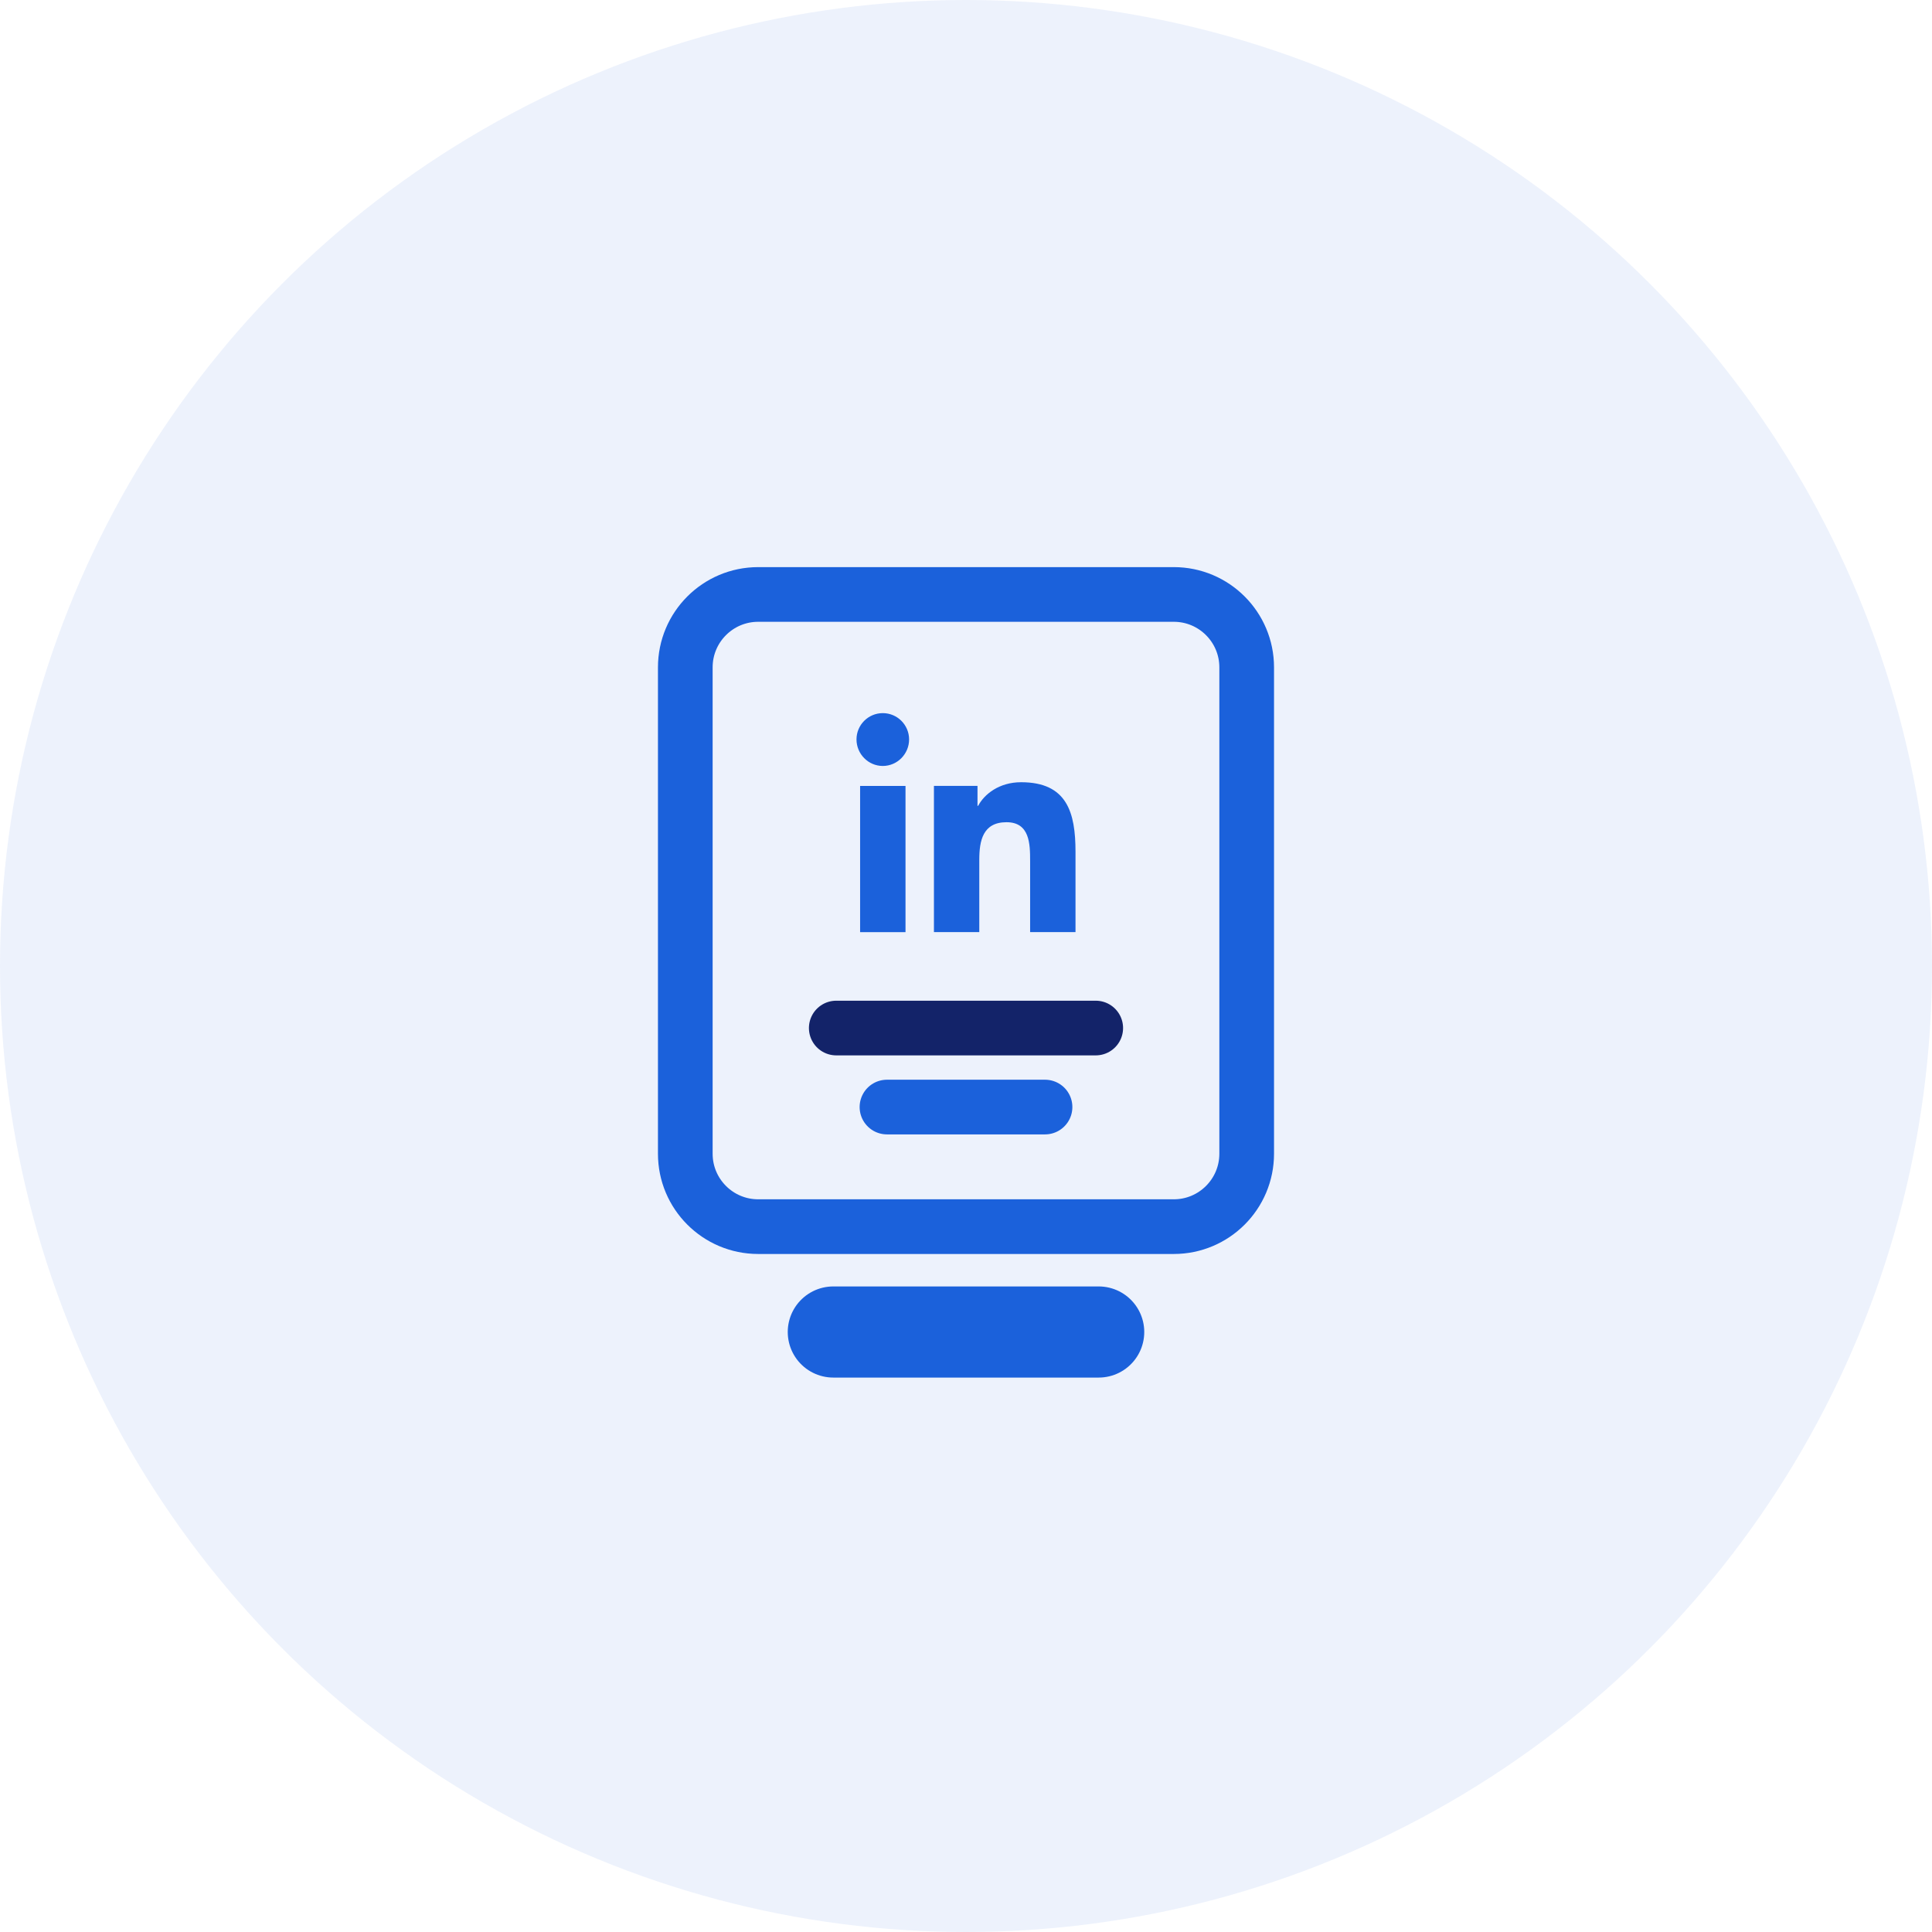
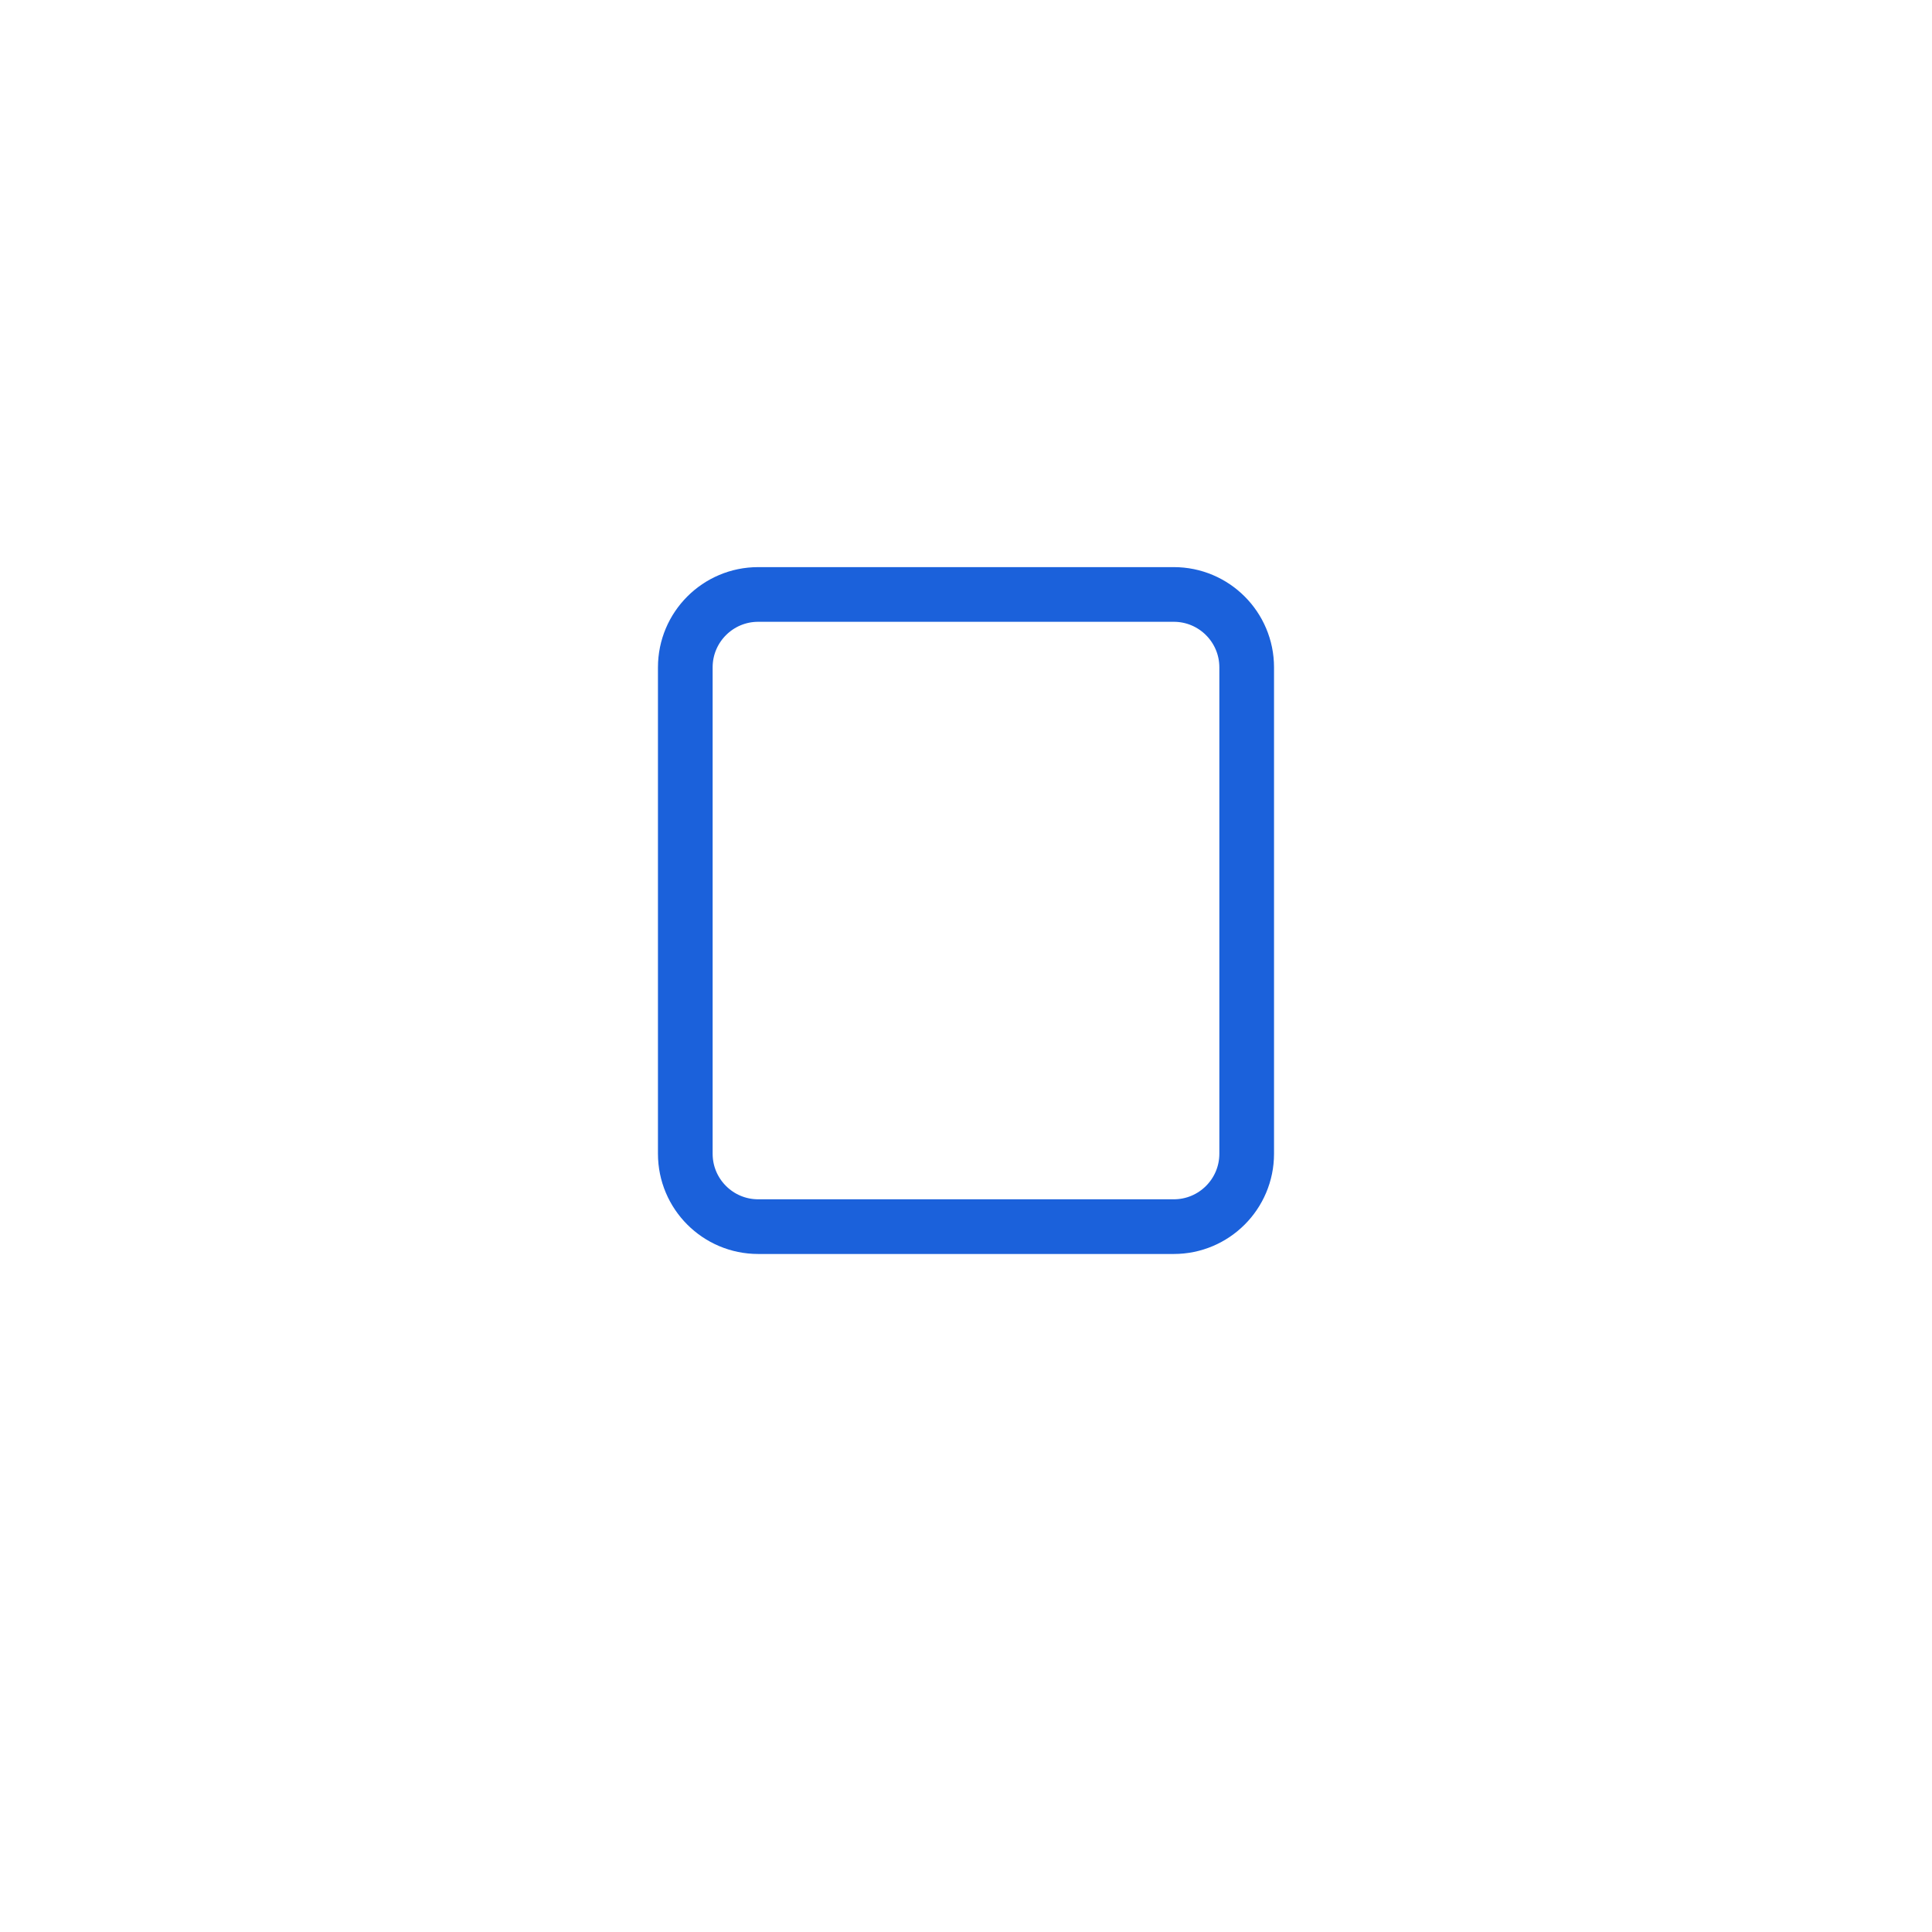
<svg xmlns="http://www.w3.org/2000/svg" viewBox="0 0 106 106">
  <g fill="none" fill-rule="evenodd">
-     <circle cx="53" cy="53" r="53" fill="#1B61DB" fill-rule="nonzero" opacity=".08" />
    <path stroke="#1B61DB" stroke-linecap="round" stroke-width="3" d="M41.599 67.3h22.801c2.209 0 4-1.791 4-4V36.615c0-2.209-1.791-4-4-4H41.599c-2.209 0-4 1.791-4 4v26.685c0 2.209 1.791 4 4 4z" />
-     <path stroke="#1B61DB" stroke-linecap="round" stroke-width="5" d="M45.72 73.081h14.56" />
-     <path stroke="#132369" stroke-linecap="round" stroke-width="3" d="M45.882 56.404h14.236" />
-     <path fill="#1B61DB" fill-rule="nonzero" d="M59.005 51.142v-.001h.003v-4.407c0-2.156-.464-3.817-2.985-3.817-1.212 0-2.025.665-2.357 1.295h-.035v-1.094h-2.39v8.022h2.488v-3.972c0-1.046.198-2.057 1.494-2.057 1.276 0 1.295 1.194 1.295 2.124v3.906h2.486zM47.19 43.12h2.491v8.022H47.19zM48.435 39.126c-.797 0-1.443.646-1.443 1.443 0 .797.646 1.456 1.443 1.456.797 0 1.443-.66 1.443-1.456-.001-.797-.647-1.443-1.443-1.443z" />
-     <path stroke="#1B61DB" stroke-linecap="round" stroke-width="3" d="M48.664 60.739h8.672" />
  </g>
</svg>